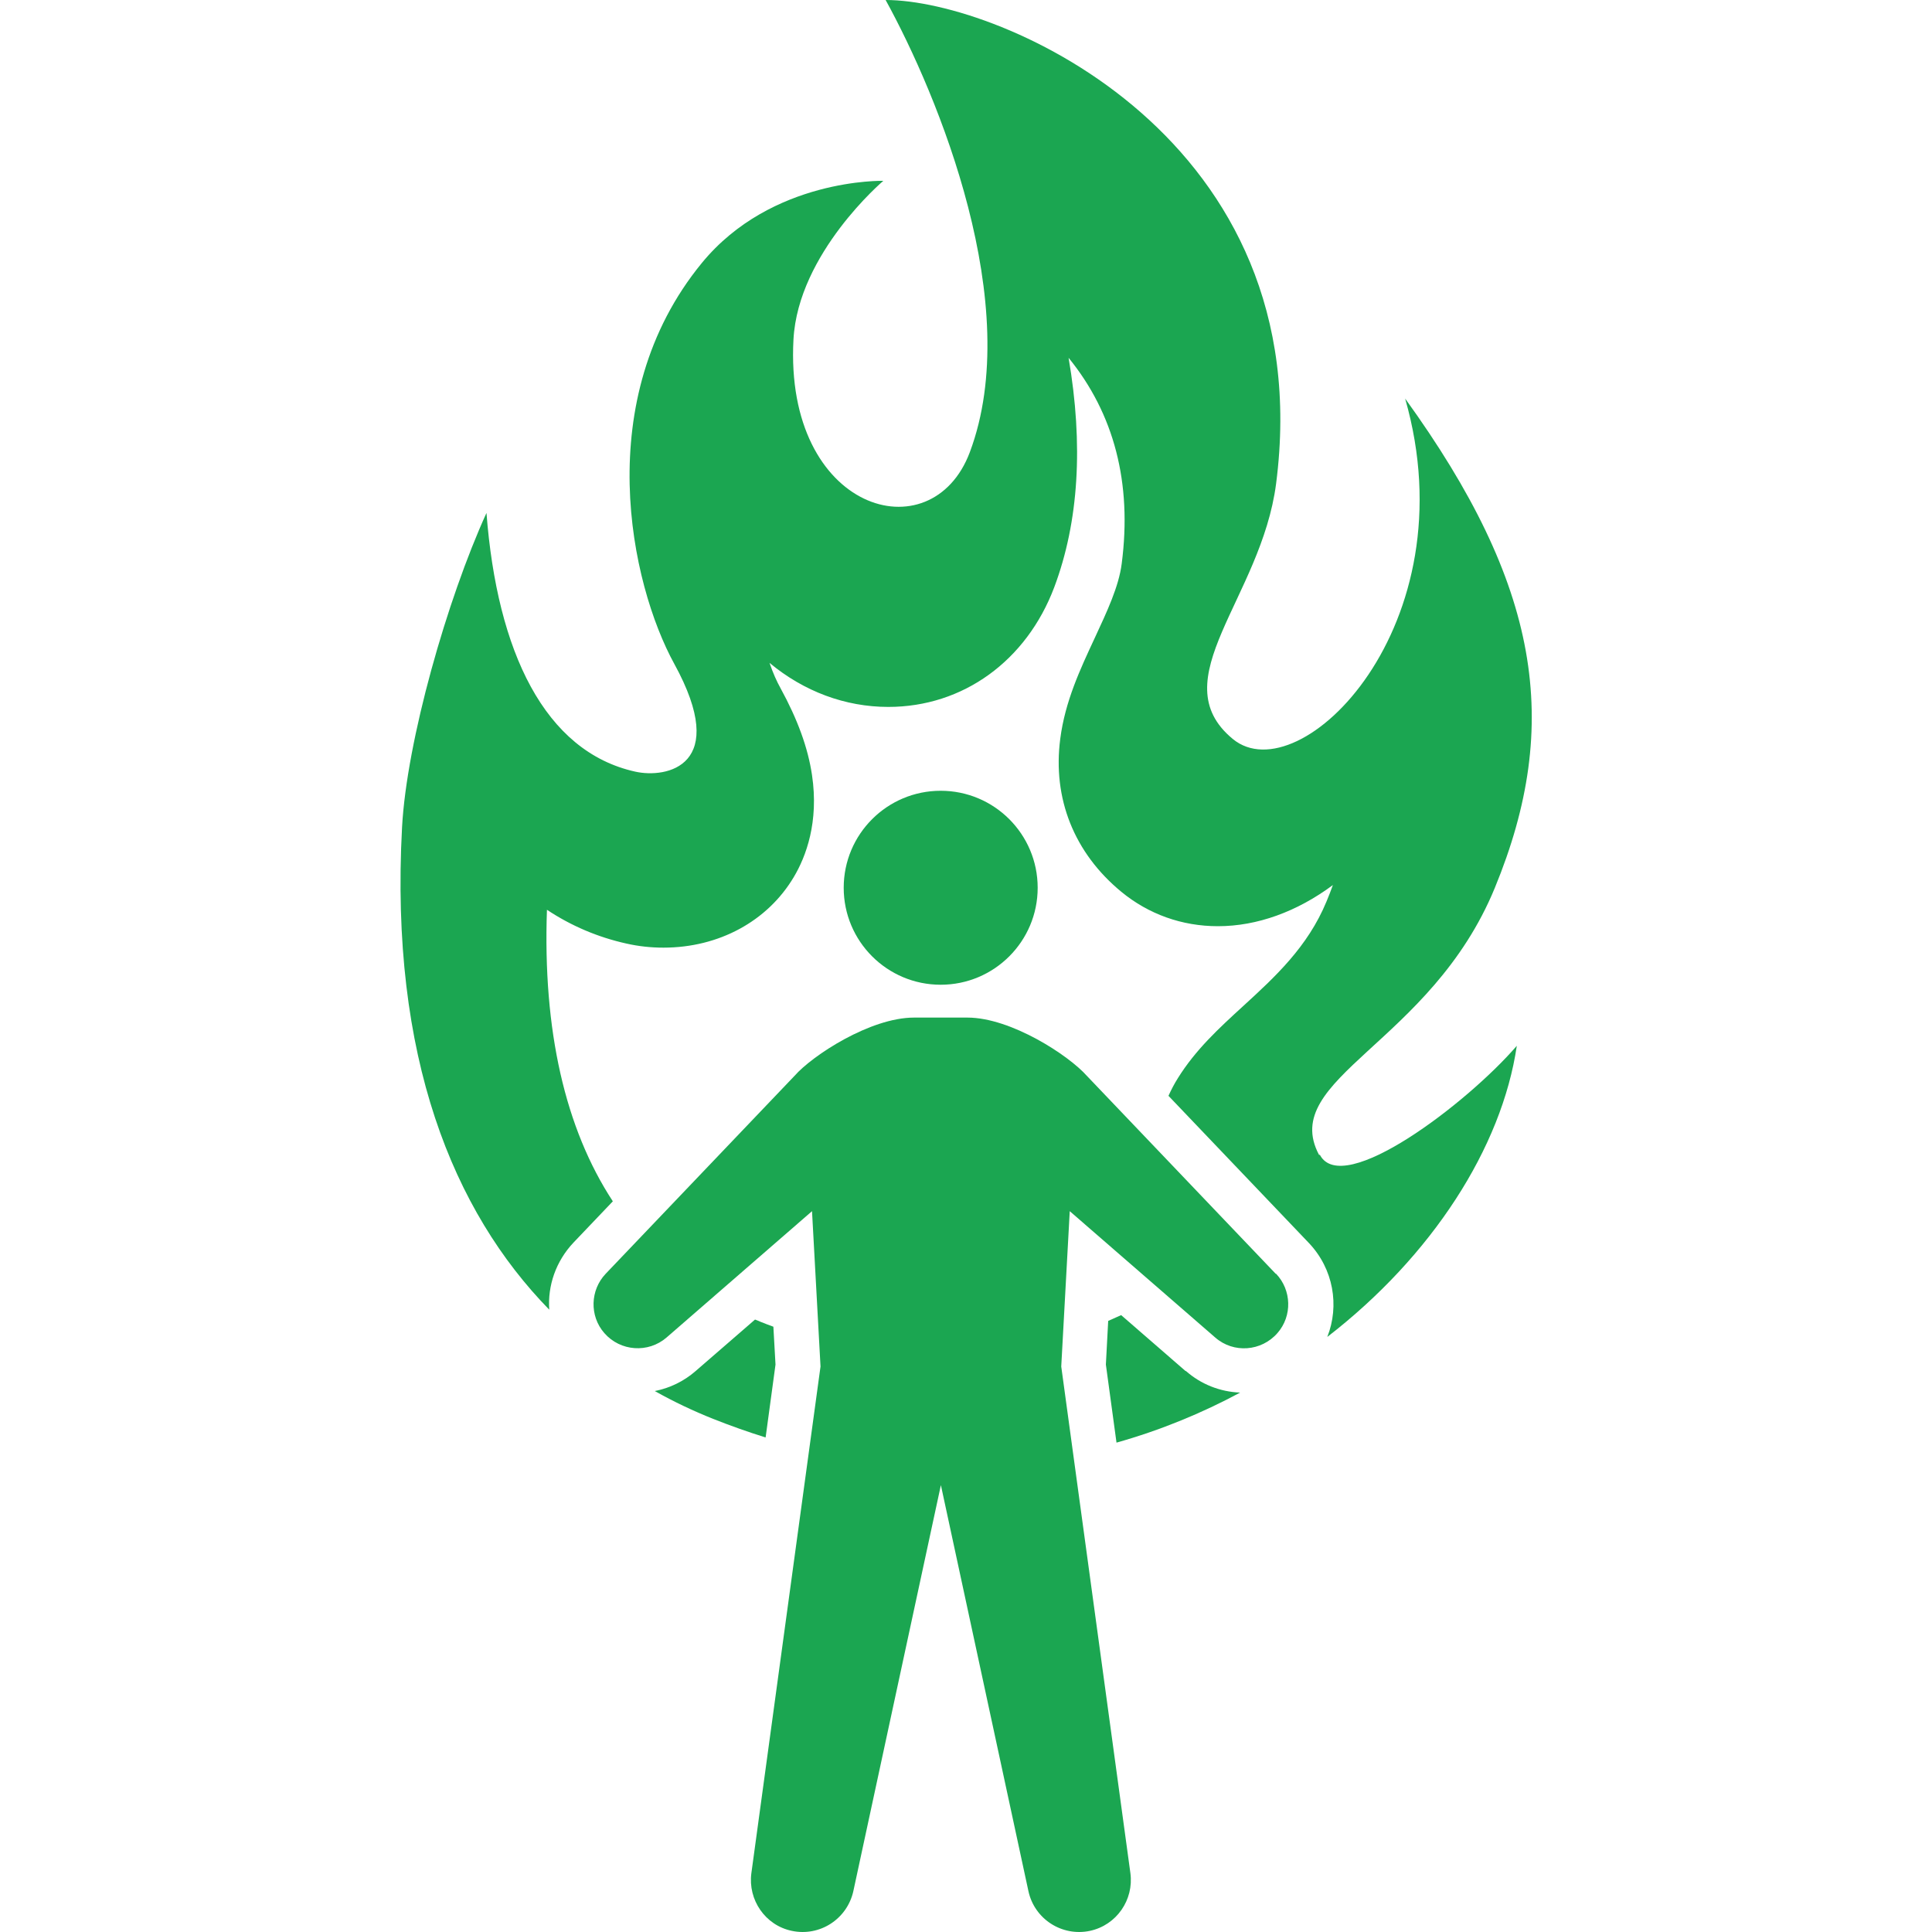
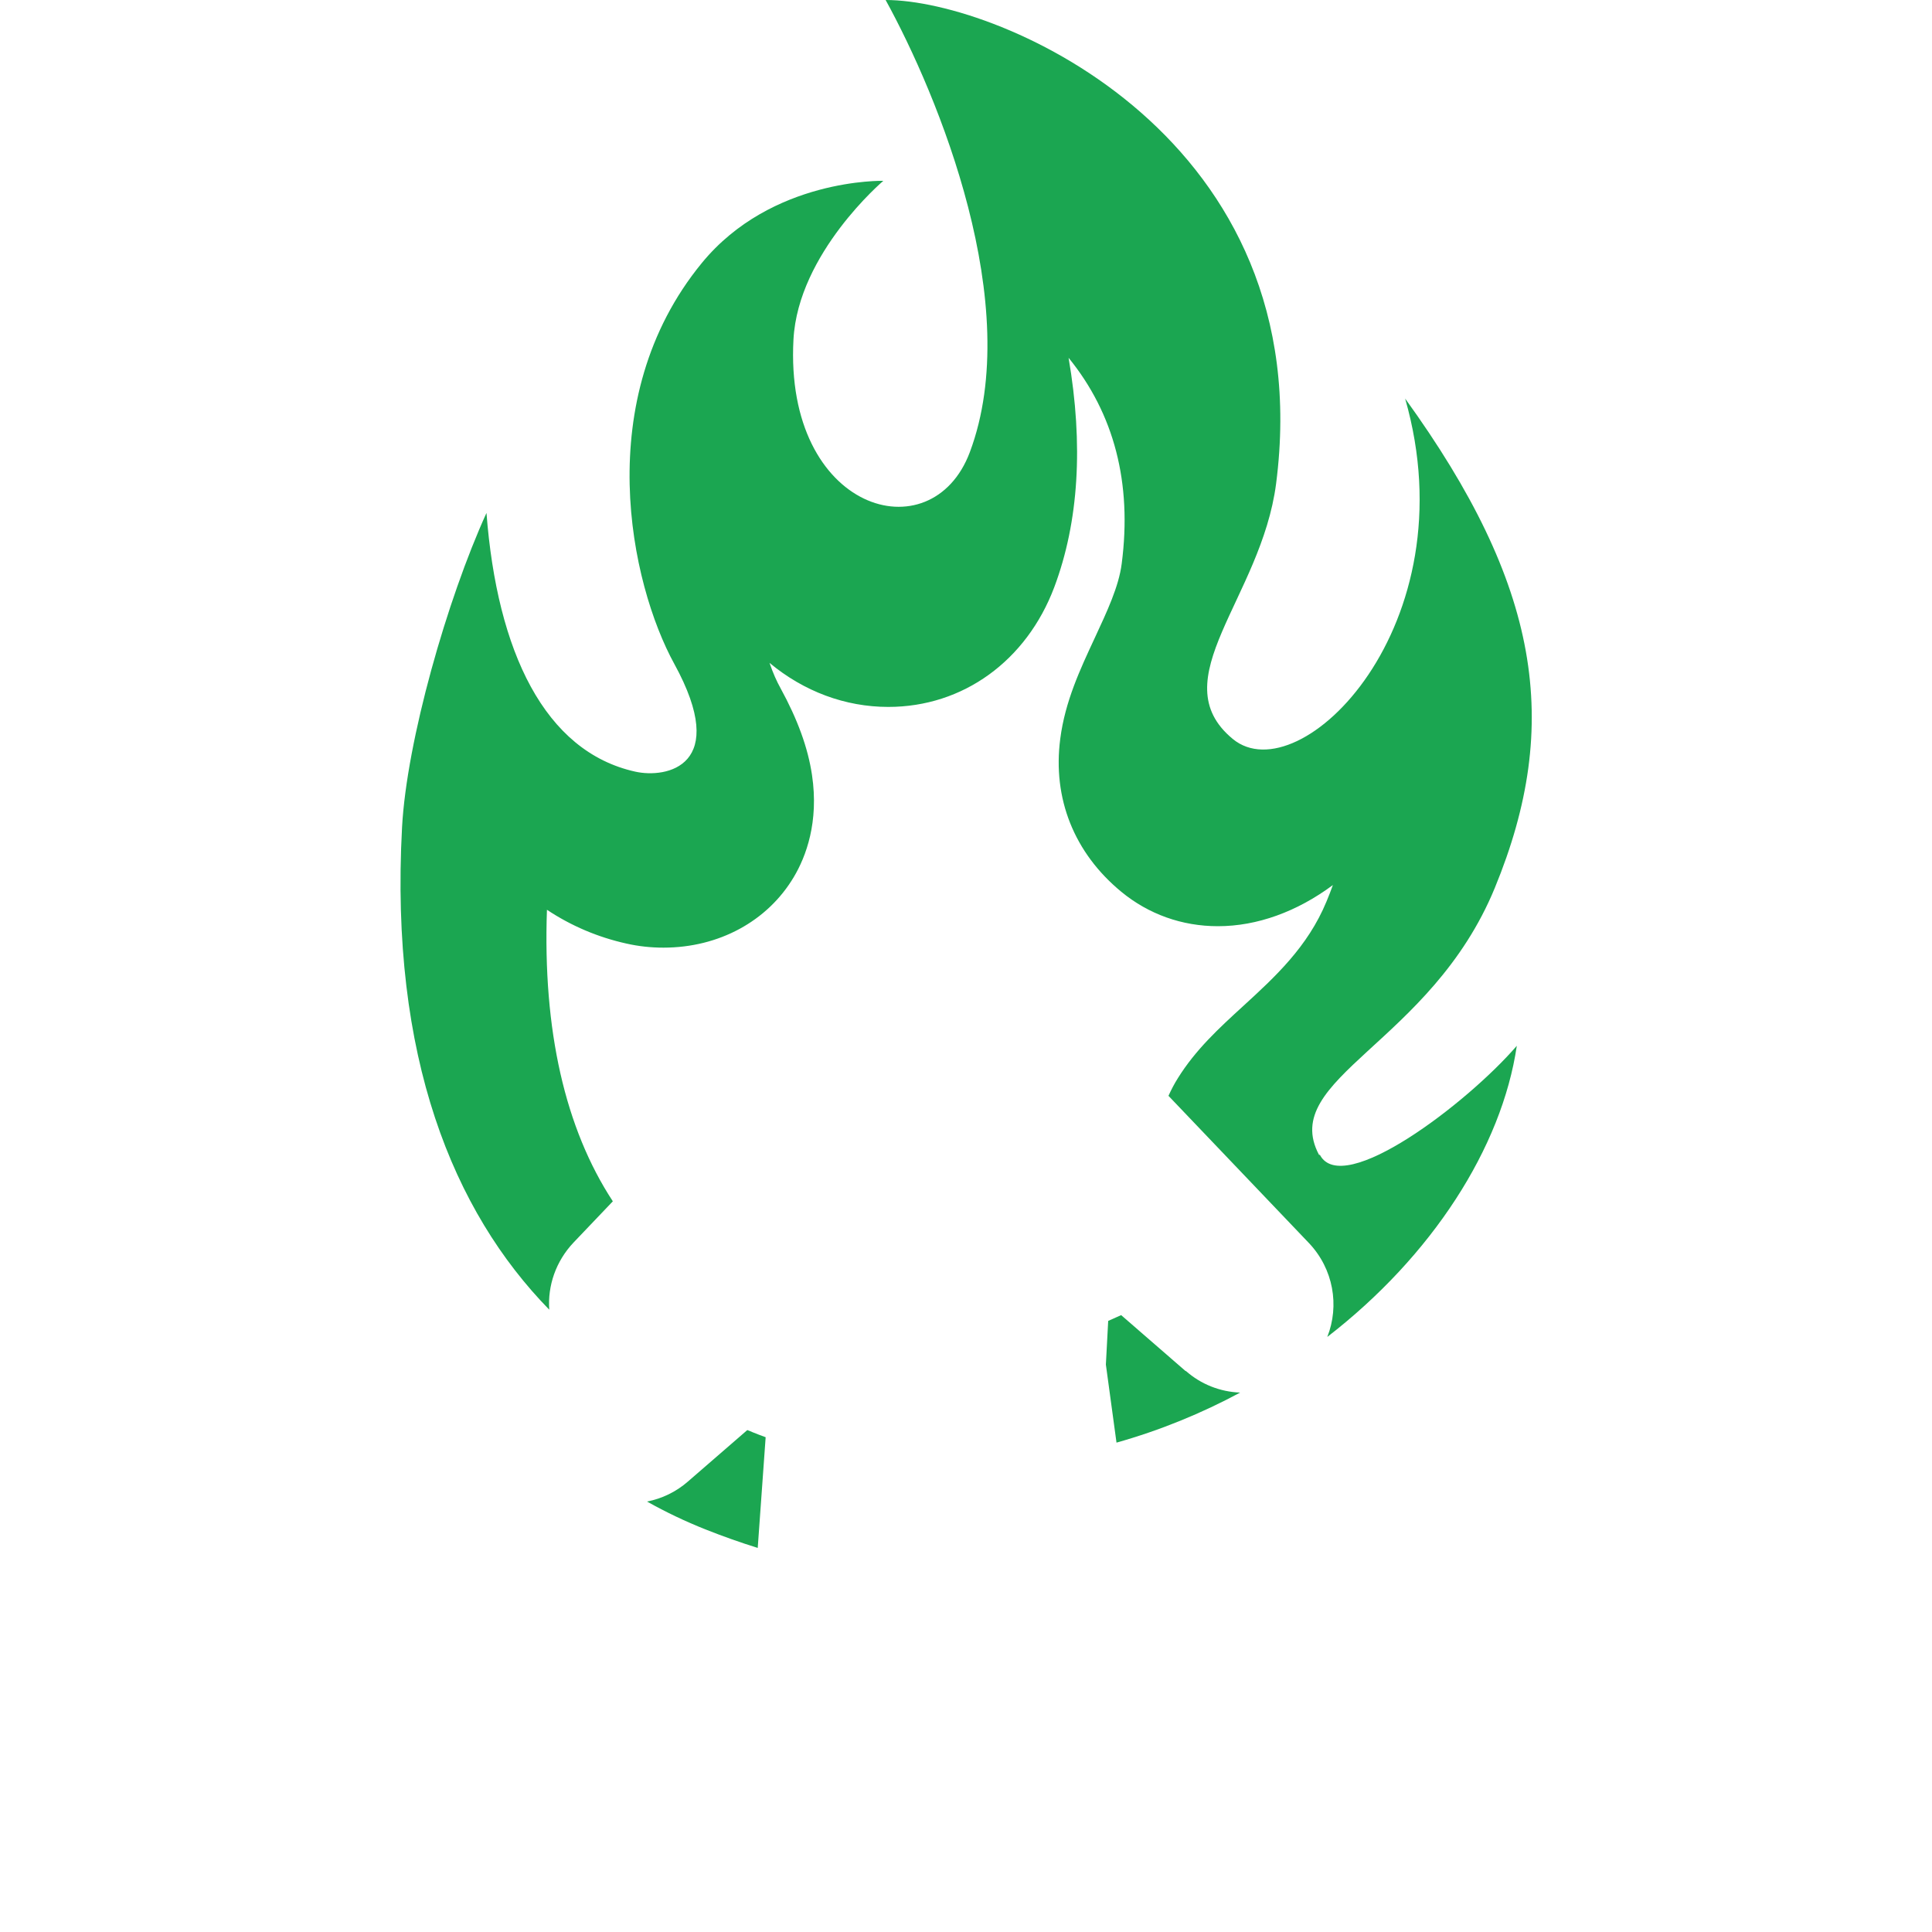
<svg xmlns="http://www.w3.org/2000/svg" id="welfare_i_13" width="100" height="100" viewBox="0 0 100 100">
  <defs>
    <style>.cls-1{fill:#1ba651;}</style>
  </defs>
  <g>
    <path class="cls-1" d="m61.37,70.97l-3.34-2.9c-.22.1-.45.2-.67.3l-.12,2.26.55,4.04c2.27-.64,4.41-1.52,6.4-2.59-1.04-.04-2.03-.43-2.81-1.12Z" />
-     <path class="cls-1" d="m39.63,74.39l.51-3.76-.11-1.96c-.23-.08-.45-.17-.68-.26-.09-.04-.18-.08-.27-.11l-3.08,2.67c-.61.53-1.34.88-2.11,1.03.98.55,1.99,1.03,3.02,1.44.91.36,1.81.68,2.71.96Z" />
+     <path class="cls-1" d="m39.63,74.39c-.23-.08-.45-.17-.68-.26-.09-.04-.18-.08-.27-.11l-3.08,2.67c-.61.53-1.34.88-2.11,1.03.98.55,1.99,1.03,3.02,1.44.91.36,1.81.68,2.71.96Z" />
    <path class="cls-1" d="m68.27,59.77c-2.1-3.96,5.78-5.74,9.1-13.81,3.51-8.53,2.32-15.7-4.64-25.33,3.36,11.74-5.45,20.48-8.92,17.62-3.72-3.07,1.47-7.29,2.24-13.21C68.36,7.18,51.82,0,45.84,0c2.73,4.97,7.2,15.81,4.36,23.4-1.98,5.29-9.61,3.07-9.13-5.83.24-4.47,4.65-8.21,4.65-8.21,0,0-5.79-.15-9.4,4.26-5.78,7.06-3.69,16.6-1.42,20.74,2.91,5.3-.41,5.94-2.02,5.58-4.69-1.04-7.15-6.21-7.7-13.39-2.04,4.48-4.13,11.8-4.37,16.27-.64,11.89,2.65,19.88,7.62,24.97-.09-1.24.34-2.51,1.26-3.48l2.03-2.13c-2.47-3.77-3.63-8.85-3.41-15.09,1.25.83,2.63,1.42,4.12,1.75.62.14,1.26.21,1.91.21,2.87,0,5.39-1.37,6.75-3.66.63-1.06,1.3-2.84.94-5.27-.21-1.42-.75-2.89-1.63-4.5-.19-.34-.39-.78-.57-1.31,1.78,1.48,3.92,2.28,6.15,2.28h0c3.86,0,7.15-2.38,8.59-6.2,1.27-3.39,1.51-7.37.74-11.87,2.36,2.9,3.29,6.48,2.75,10.65-.15,1.19-.76,2.48-1.4,3.86-.75,1.61-1.53,3.27-1.78,5.2-.41,3.1.72,5.92,3.16,7.93,1.41,1.16,3.14,1.78,5,1.78h0c2.03,0,4.09-.75,5.95-2.13-.1.28-.21.56-.33.85-.97,2.35-2.67,3.91-4.32,5.42-1.27,1.16-2.46,2.26-3.37,3.72-.19.3-.35.61-.49.92l7.27,7.62c1.27,1.34,1.59,3.24.95,4.86,5.42-4.19,9.03-9.79,9.81-15.07-2.59,3-9.01,7.87-10.19,5.65Z" />
  </g>
  <g>
-     <circle class="cls-1" cx="48.69" cy="45.95" r="5.02" />
-     <path class="cls-1" d="m66.03,65.93l-9.78-10.25c-.92-1.04-3.91-3.01-6.18-3.01h-2.76c-2.27,0-5.27,1.97-6.18,3.01l-9.78,10.25c-.8.84-.85,2.18-.07,3.07.83.95,2.27,1.05,3.22.23l7.53-6.54.44,8.04-3.58,26.23c-.18,1.37.71,2.69,2.09,2.98,1.45.31,2.87-.61,3.19-2.06l4.53-21.01,4.53,21.01c.31,1.45,1.74,2.37,3.19,2.06,1.38-.3,2.27-1.61,2.09-2.98l-3.58-26.23.44-8.04,7.53,6.54c.95.83,2.39.72,3.22-.23.78-.89.73-2.23-.07-3.07Z" />
-   </g>
+     </g>
</svg>